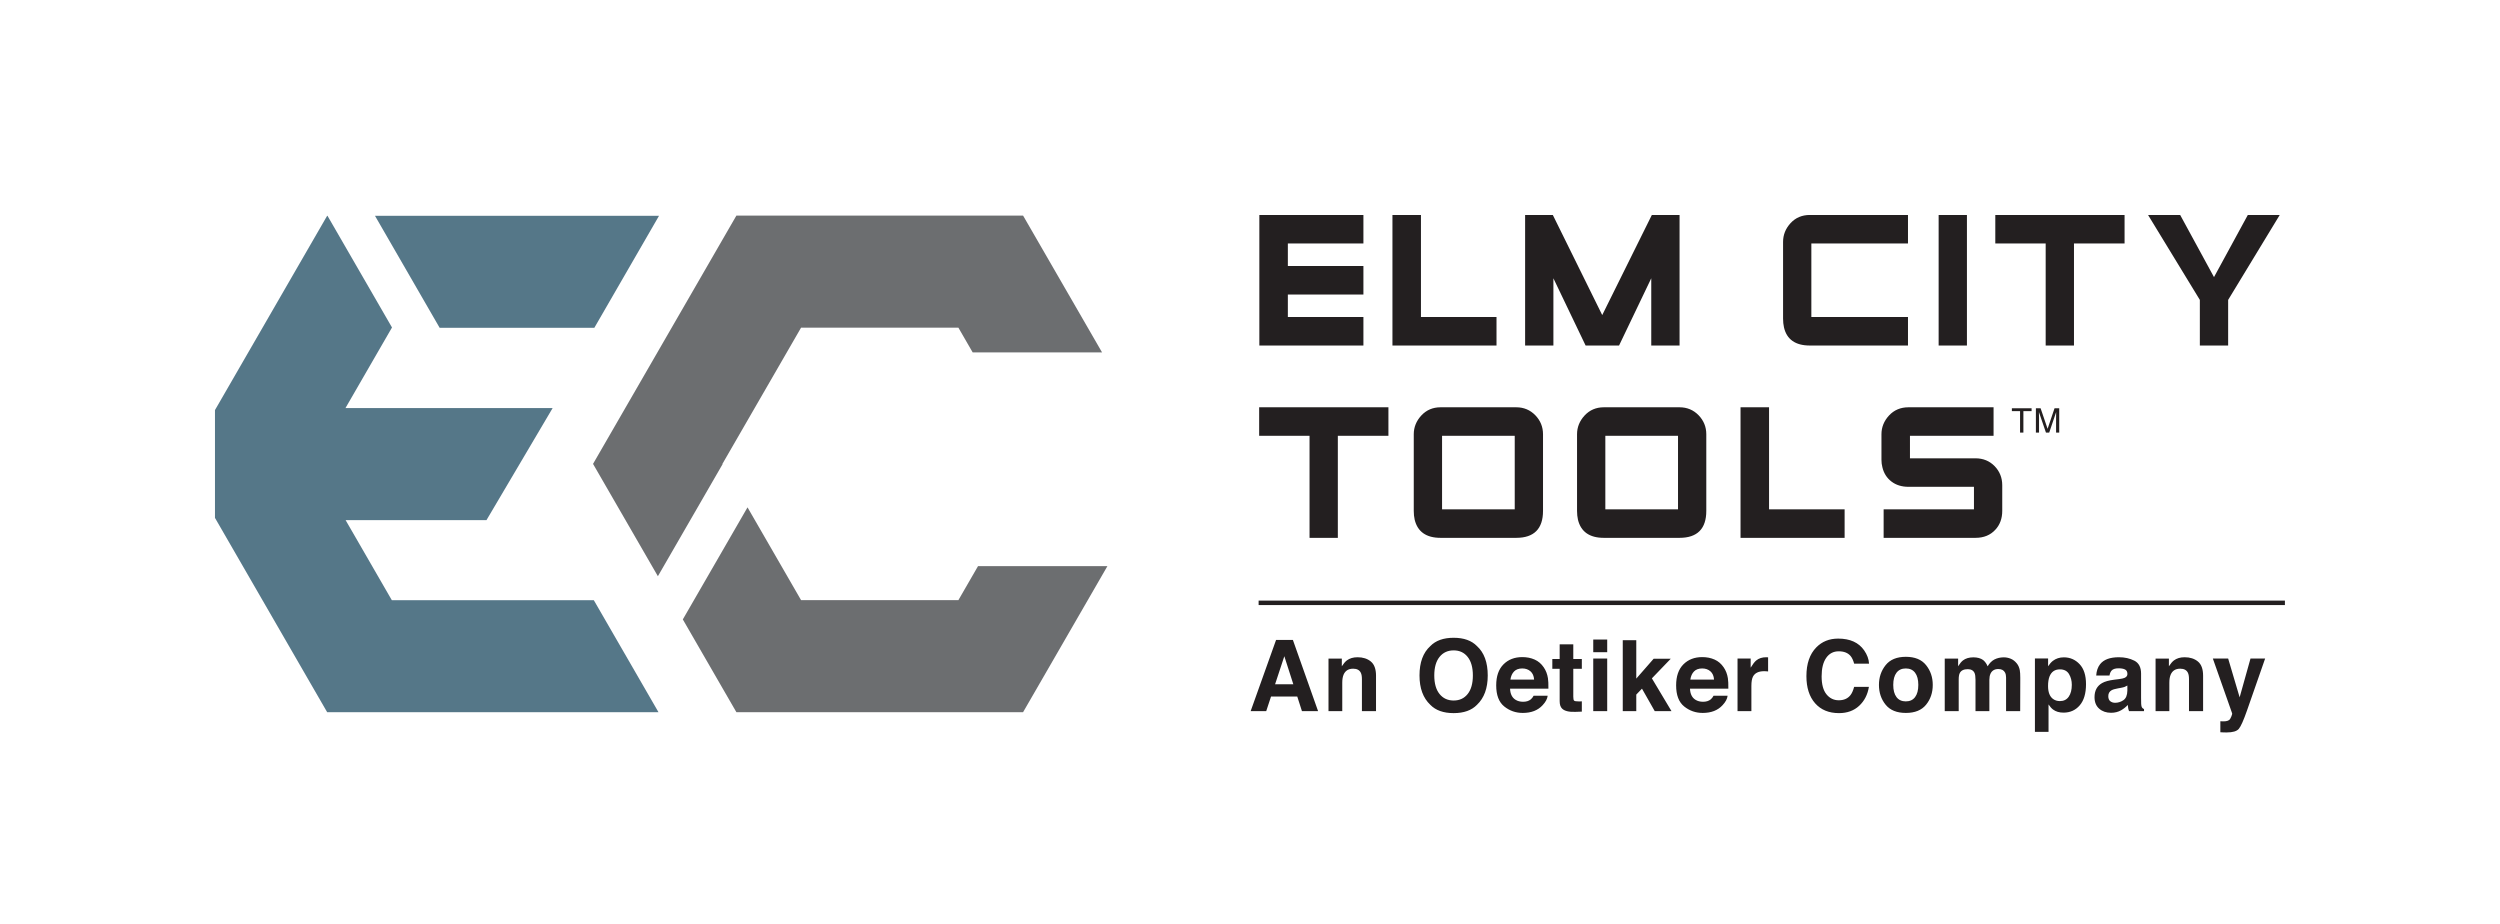
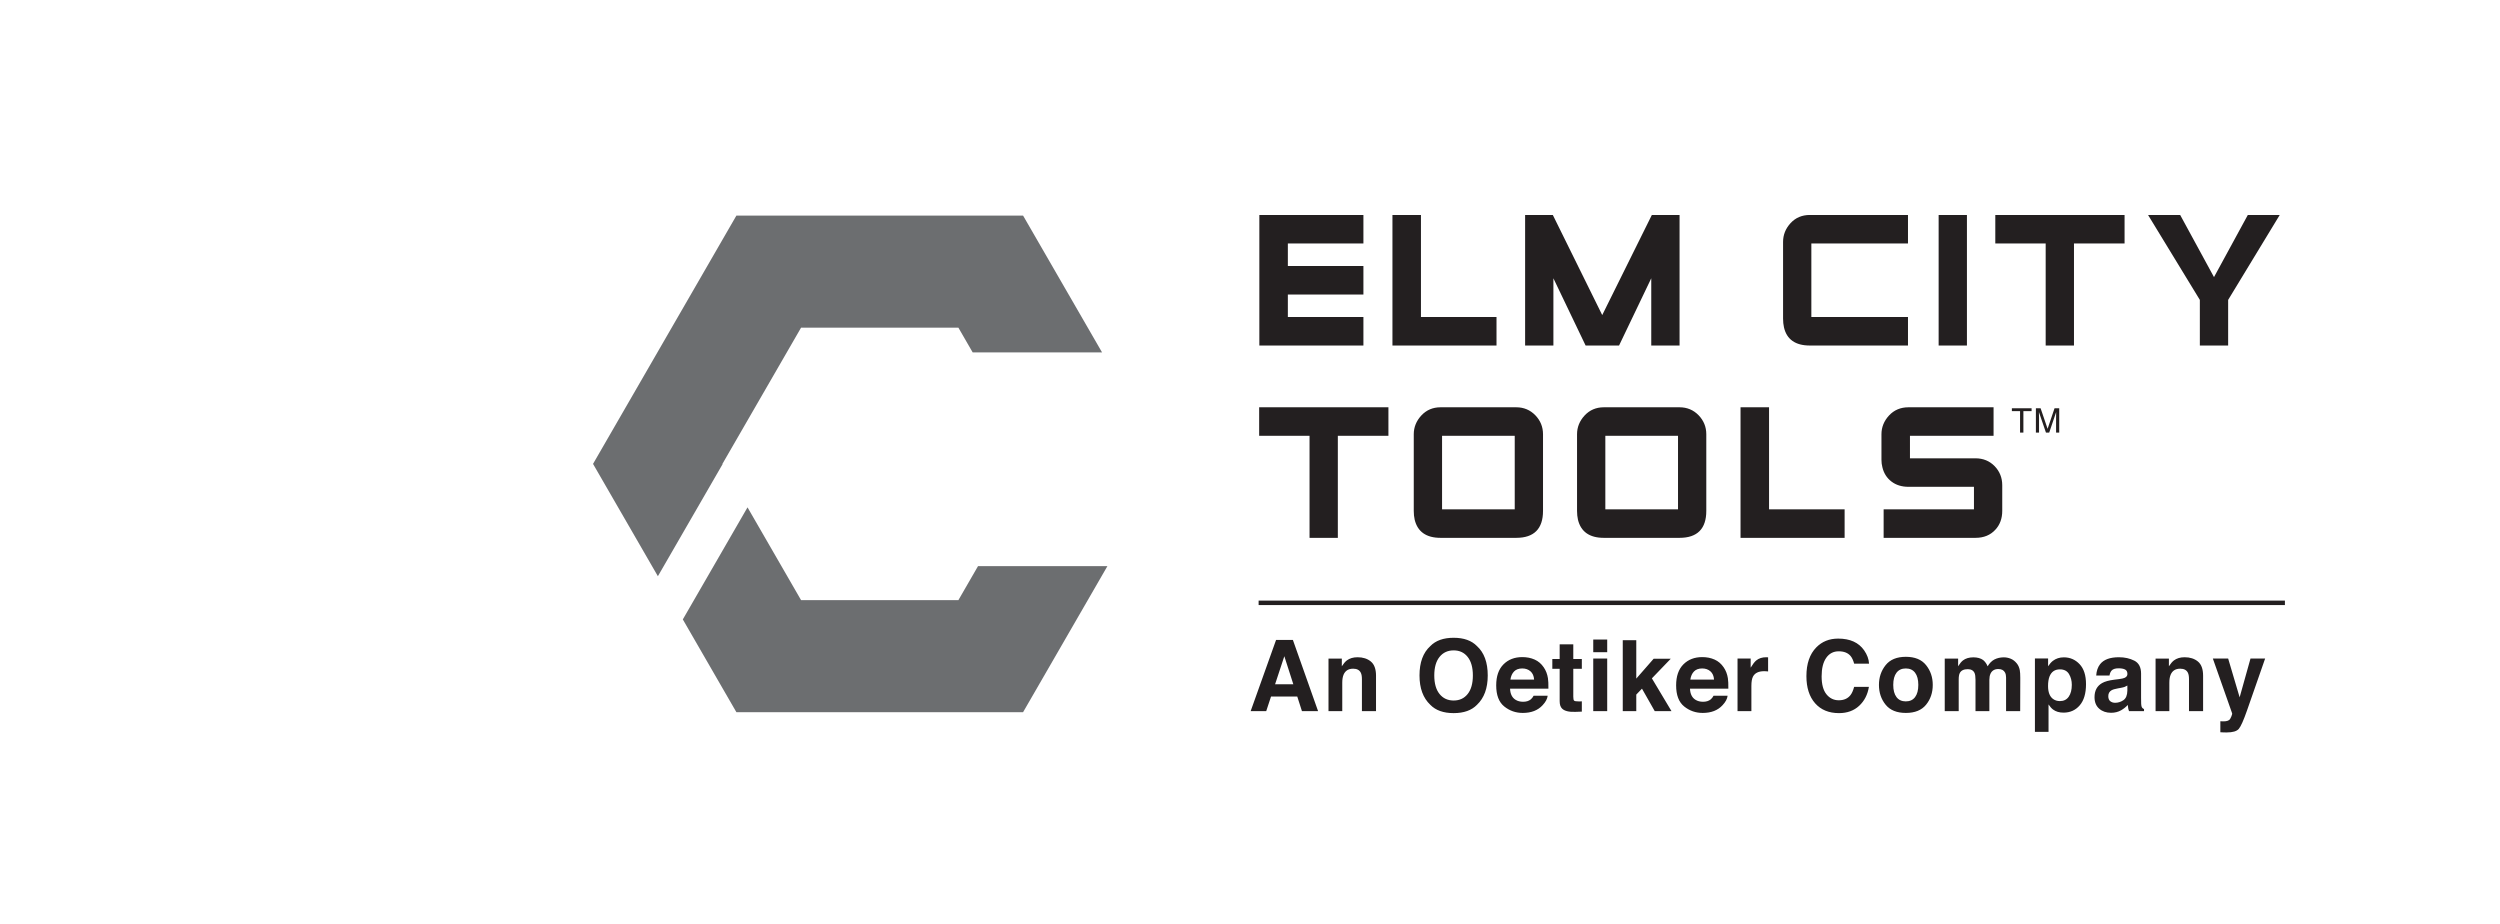
<svg xmlns="http://www.w3.org/2000/svg" width="314px" height="116px" viewBox="0 0 314 116" version="1.1">
  <title>Logo</title>
  <g id="Symbols" stroke="none" stroke-width="1" fill="none" fill-rule="evenodd">
    <g id="Logo">
      <path d="M158.174,27 L158.174,43.398 L171.245,43.398 L171.245,39.818 L161.754,39.818 L161.754,36.989 L171.245,36.989 L171.245,33.409 L161.754,33.409 L161.754,30.58 L171.245,30.58 L171.245,27 L158.174,27 Z M174.891,27 L174.891,43.398 L187.962,43.398 L187.962,39.818 L178.472,39.818 L178.472,27 L174.891,27 Z M207.472,27 L201.24,39.574 L195.034,27 L191.554,27 L191.554,43.398 L195.107,43.398 L195.107,34.952 L199.153,43.398 L203.353,43.398 L207.398,34.952 L207.398,43.398 L210.953,43.398 L210.953,27 L207.472,27 Z M239.643,43.398 L227.311,43.398 C225.507,43.398 224.415,42.632 224.067,41.12 C223.991,40.778 223.953,40.405 223.953,40.012 L223.953,30.385 C223.953,29.502 224.268,28.71 224.891,28.031 C225.517,27.347 226.332,27 227.311,27 L239.643,27 L239.643,30.58 L227.506,30.58 L227.506,39.817 L239.643,39.817 L239.643,43.398 Z M243.493,43.398 L247.047,43.398 L247.047,27 L243.493,27 L243.493,43.398 Z M260.492,43.398 L256.937,43.398 L256.937,30.58 L250.61,30.58 L250.61,27 L266.846,27 L266.846,30.58 L260.492,30.58 L260.492,43.398 Z M279.855,43.398 L276.301,43.398 L276.301,37.667 L269.796,27 L273.83,27 L278.078,34.805 L282.326,27 L286.334,27 L279.855,37.667 L279.855,43.398 Z M168.032,67.553 L164.478,67.553 L164.478,54.735 L158.15,54.735 L158.15,51.155 L174.386,51.155 L174.386,54.735 L168.032,54.735 L168.032,67.553 Z M181.123,63.973 L190.25,63.973 L190.25,54.735 L181.123,54.735 L181.123,63.973 Z M190.445,67.553 L180.927,67.553 C179.142,67.553 178.05,66.788 177.684,65.277 C177.606,64.935 177.568,64.562 177.568,64.168 L177.568,54.54 C177.568,53.658 177.889,52.866 178.52,52.185 C179.156,51.501 179.966,51.155 180.927,51.155 L190.445,51.155 C191.385,51.155 192.19,51.492 192.835,52.155 C193.477,52.817 193.803,53.619 193.803,54.54 L193.803,64.168 C193.803,66.414 192.673,67.553 190.445,67.553 L190.445,67.553 Z M201.63,63.973 L210.759,63.973 L210.759,54.735 L201.63,54.735 L201.63,63.973 Z M210.953,67.553 L201.435,67.553 C199.649,67.553 198.559,66.788 198.192,65.277 C198.115,64.935 198.076,64.562 198.076,64.168 L198.076,54.54 C198.076,53.657 198.397,52.865 199.028,52.185 C199.664,51.501 200.473,51.155 201.435,51.155 L210.953,51.155 C211.895,51.155 212.698,51.492 213.343,52.155 C213.984,52.817 214.311,53.619 214.311,54.54 L214.311,64.168 C214.311,66.414 213.181,67.553 210.953,67.553 L210.953,67.553 Z M231.684,67.553 L218.611,67.553 L218.611,51.155 L222.193,51.155 L222.193,63.973 L231.684,63.973 L231.684,67.553 Z M248.124,67.553 L236.584,67.553 L236.584,63.973 L247.929,63.973 L247.929,61.144 L239.697,61.144 C238.857,61.144 238.138,60.92 237.56,60.477 C236.982,60.034 236.599,59.428 236.425,58.676 C236.35,58.393 236.311,58.082 236.311,57.759 L236.311,54.54 C236.311,53.658 236.632,52.866 237.263,52.185 C237.899,51.501 238.717,51.155 239.697,51.155 L250.392,51.155 L250.392,54.735 L239.891,54.735 L239.891,57.564 L248.124,57.564 C249.083,57.564 249.892,57.896 250.528,58.551 C251.161,59.203 251.482,60.011 251.482,60.949 L251.482,64.168 C251.482,65.125 251.189,65.922 250.611,66.537 C249.995,67.211 249.159,67.553 248.124,67.553 M158.083,75.999 L286.985,75.999 L286.985,75.437 L158.083,75.437 L158.083,75.999 Z M160.151,85.941 L162.441,85.941 L161.311,82.422 L160.151,85.941 Z M160.274,80.378 L162.388,80.378 L165.551,89.319 L163.525,89.319 L162.935,87.482 L159.642,87.482 L159.037,89.319 L157.082,89.319 L160.274,80.378 Z M172.179,83.087 C172.612,83.444 172.828,84.038 172.828,84.867 L172.828,89.32 L171.057,89.32 L171.057,85.297 C171.057,84.95 171.011,84.683 170.918,84.497 C170.749,84.157 170.428,83.987 169.955,83.987 C169.373,83.987 168.973,84.235 168.756,84.734 C168.644,84.997 168.588,85.332 168.588,85.74 L168.588,89.32 L166.859,89.32 L166.859,82.72 L168.533,82.72 L168.533,83.684 C168.754,83.344 168.964,83.1 169.162,82.95 C169.516,82.683 169.965,82.55 170.509,82.55 C171.189,82.55 171.746,82.729 172.179,83.087 M184.34,87.166 C184.774,86.62 184.992,85.843 184.992,84.837 C184.992,83.834 184.774,83.059 184.34,82.511 C183.906,81.962 183.318,81.688 182.578,81.688 C181.837,81.688 181.247,81.961 180.807,82.507 C180.366,83.053 180.145,83.829 180.145,84.837 C180.145,85.843 180.366,86.62 180.807,87.166 C181.247,87.712 181.837,87.985 182.578,87.985 C183.318,87.985 183.906,87.712 184.34,87.166 M185.508,88.525 C184.832,89.221 183.855,89.568 182.578,89.568 C181.3,89.568 180.323,89.221 179.648,88.525 C178.742,87.672 178.289,86.442 178.289,84.837 C178.289,83.199 178.742,81.97 179.648,81.149 C180.323,80.453 181.3,80.105 182.578,80.105 C183.855,80.105 184.832,80.453 185.508,81.149 C186.41,81.97 186.86,83.199 186.86,84.837 C186.86,86.442 186.41,87.672 185.508,88.525 M190.167,84.335 C189.922,84.587 189.769,84.928 189.707,85.359 L192.684,85.359 C192.653,84.899 192.5,84.551 192.224,84.313 C191.948,84.076 191.606,83.957 191.199,83.957 C190.755,83.957 190.411,84.083 190.167,84.335 M192.752,82.842 C193.215,83.048 193.595,83.374 193.895,83.82 C194.166,84.213 194.342,84.668 194.422,85.187 C194.469,85.49 194.488,85.928 194.48,86.499 L189.664,86.499 C189.69,87.162 189.921,87.627 190.355,87.894 C190.619,88.06 190.937,88.142 191.309,88.142 C191.702,88.142 192.022,88.042 192.268,87.84 C192.402,87.73 192.521,87.579 192.624,87.384 L194.389,87.384 C194.343,87.776 194.129,88.175 193.748,88.579 C193.155,89.222 192.327,89.544 191.26,89.544 C190.381,89.544 189.605,89.273 188.932,88.73 C188.259,88.188 187.923,87.305 187.923,86.083 C187.923,84.938 188.227,84.06 188.833,83.448 C189.441,82.838 190.229,82.532 191.198,82.532 C191.773,82.532 192.292,82.635 192.752,82.842 M194.972,84 L194.972,82.768 L195.894,82.768 L195.894,80.924 L197.605,80.924 L197.605,82.768 L198.678,82.768 L198.678,84 L197.605,84 L197.605,87.494 C197.605,87.765 197.639,87.933 197.708,88 C197.776,88.067 197.987,88.101 198.339,88.101 C198.392,88.101 198.447,88.099 198.506,88.097 C198.564,88.095 198.622,88.092 198.678,88.088 L198.678,89.38 L197.86,89.41 C197.043,89.439 196.484,89.297 196.185,88.986 C195.992,88.788 195.894,88.483 195.894,88.07 L195.894,84 L194.972,84 Z M200.111,89.319 L201.864,89.319 L201.864,82.708 L200.111,82.708 L200.111,89.319 Z M200.112,81.919 L201.865,81.919 L201.865,80.324 L200.112,80.324 L200.112,81.919 Z M203.819,80.408 L205.517,80.408 L205.517,85.232 L207.698,82.738 L209.847,82.738 L207.477,85.201 L209.939,89.319 L207.835,89.319 L206.232,86.494 L205.517,87.239 L205.517,89.319 L203.819,89.319 L203.819,80.408 Z M212.766,84.335 C212.521,84.587 212.368,84.928 212.305,85.359 L215.284,85.359 C215.252,84.899 215.099,84.551 214.824,84.313 C214.548,84.076 214.206,83.957 213.799,83.957 C213.354,83.957 213.01,84.083 212.766,84.335 M215.352,82.842 C215.814,83.048 216.194,83.374 216.495,83.82 C216.765,84.213 216.941,84.668 217.022,85.187 C217.069,85.49 217.087,85.928 217.079,86.499 L212.263,86.499 C212.29,87.162 212.521,87.627 212.954,87.894 C213.219,88.06 213.536,88.142 213.908,88.142 C214.302,88.142 214.622,88.042 214.868,87.84 C215.002,87.73 215.121,87.579 215.223,87.384 L216.988,87.384 C216.942,87.776 216.729,88.175 216.347,88.579 C215.755,89.222 214.926,89.544 213.86,89.544 C212.98,89.544 212.204,89.273 211.531,88.73 C210.859,88.188 210.522,87.305 210.522,86.083 C210.522,84.938 210.825,84.06 211.432,83.448 C212.04,82.838 212.829,82.532 213.797,82.532 C214.373,82.532 214.891,82.635 215.352,82.842 M221.924,82.553 C221.946,82.555 221.996,82.558 222.073,82.562 L222.073,84.333 C221.964,84.321 221.867,84.313 221.782,84.309 C221.697,84.305 221.628,84.302 221.576,84.302 C220.88,84.302 220.413,84.529 220.174,84.982 C220.041,85.237 219.974,85.629 219.974,86.159 L219.974,89.319 L218.234,89.319 L218.234,82.708 L219.883,82.708 L219.883,83.86 C220.15,83.42 220.383,83.118 220.581,82.956 C220.905,82.685 221.325,82.549 221.843,82.549 C221.875,82.549 221.902,82.551 221.924,82.553 M228.127,81.312 C228.847,80.576 229.763,80.208 230.876,80.208 C232.364,80.208 233.452,80.701 234.14,81.688 C234.521,82.242 234.724,82.798 234.752,83.356 L232.883,83.356 C232.765,82.928 232.613,82.605 232.427,82.386 C232.094,81.998 231.6,81.804 230.946,81.804 C230.281,81.804 229.756,82.078 229.372,82.626 C228.988,83.173 228.796,83.949 228.796,84.952 C228.796,85.955 228.998,86.706 229.404,87.205 C229.809,87.705 230.325,87.955 230.949,87.955 C231.59,87.955 232.079,87.74 232.415,87.312 C232.601,87.081 232.755,86.735 232.878,86.274 L234.734,86.274 C234.574,87.249 234.165,88.042 233.507,88.652 C232.849,89.263 232.005,89.568 230.978,89.568 C229.705,89.568 228.705,89.156 227.977,88.33 C227.249,87.502 226.885,86.365 226.885,84.922 C226.885,83.36 227.299,82.157 228.127,81.312 M240.534,87.555 C240.805,87.196 240.94,86.685 240.94,86.022 C240.94,85.36 240.805,84.851 240.534,84.493 C240.263,84.136 239.875,83.957 239.369,83.957 C238.863,83.957 238.474,84.136 238.201,84.493 C237.928,84.851 237.792,85.36 237.792,86.022 C237.792,86.685 237.928,87.196 238.201,87.555 C238.474,87.915 238.863,88.094 239.369,88.094 C239.875,88.094 240.263,87.915 240.534,87.555 M241.917,88.51 C241.359,89.199 240.512,89.544 239.375,89.544 C238.239,89.544 237.392,89.199 236.834,88.51 C236.276,87.822 235.996,86.992 235.996,86.022 C235.996,85.069 236.276,84.243 236.834,83.544 C237.392,82.845 238.239,82.495 239.375,82.495 C240.512,82.495 241.359,82.845 241.917,83.544 C242.475,84.243 242.754,85.069 242.754,86.022 C242.754,86.992 242.475,87.822 241.917,88.51 M252.539,82.732 C252.823,82.845 253.079,83.043 253.31,83.327 C253.496,83.556 253.621,83.84 253.686,84.176 C253.726,84.397 253.747,84.723 253.747,85.152 L253.735,89.32 L251.963,89.32 L251.963,85.11 C251.963,84.859 251.922,84.653 251.842,84.491 C251.688,84.184 251.405,84.03 250.992,84.03 C250.515,84.03 250.186,84.228 250.004,84.624 C249.911,84.835 249.864,85.087 249.864,85.382 L249.864,89.32 L248.123,89.32 L248.123,85.382 C248.123,84.991 248.083,84.705 248.002,84.528 C247.856,84.208 247.571,84.048 247.147,84.048 C246.654,84.048 246.322,84.208 246.152,84.528 C246.059,84.709 246.013,84.98 246.013,85.34 L246.013,89.32 L244.259,89.32 L244.259,82.72 L245.94,82.72 L245.94,83.684 C246.154,83.341 246.356,83.096 246.546,82.95 C246.882,82.692 247.317,82.562 247.851,82.562 C248.356,82.562 248.764,82.673 249.076,82.896 C249.327,83.102 249.516,83.367 249.646,83.69 C249.872,83.302 250.154,83.017 250.489,82.835 C250.845,82.653 251.242,82.562 251.678,82.562 C251.969,82.562 252.256,82.618 252.539,82.732 M259.867,84.661 C259.632,84.269 259.251,84.072 258.725,84.072 C258.092,84.072 257.656,84.37 257.42,84.964 C257.297,85.279 257.235,85.68 257.235,86.165 C257.235,86.934 257.442,87.474 257.855,87.785 C258.099,87.966 258.389,88.058 258.724,88.058 C259.21,88.058 259.581,87.872 259.837,87.499 C260.092,87.128 260.219,86.632 260.219,86.014 C260.219,85.504 260.102,85.053 259.867,84.661 M261.194,83.417 C261.734,83.987 262.003,84.824 262.003,85.929 C262.003,87.094 261.74,87.981 261.213,88.592 C260.686,89.203 260.006,89.507 259.177,89.507 C258.648,89.507 258.208,89.376 257.858,89.113 C257.667,88.968 257.479,88.755 257.296,88.476 L257.296,91.922 L255.586,91.922 L255.586,82.707 L257.241,82.707 L257.241,83.684 C257.429,83.397 257.628,83.171 257.84,83.005 C258.226,82.709 258.686,82.562 259.22,82.562 C259.997,82.562 260.655,82.847 261.194,83.417 M267.197,86.104 C267.086,86.173 266.974,86.229 266.861,86.271 C266.749,86.314 266.594,86.353 266.397,86.39 L266.004,86.462 C265.635,86.527 265.369,86.606 265.209,86.699 C264.936,86.857 264.801,87.101 264.801,87.433 C264.801,87.728 264.883,87.942 265.05,88.073 C265.217,88.205 265.418,88.27 265.657,88.27 C266.034,88.27 266.382,88.16 266.7,87.942 C267.019,87.724 267.184,87.326 267.197,86.747 L267.197,86.104 Z M266.14,85.297 C266.461,85.257 266.691,85.206 266.83,85.146 C267.078,85.041 267.203,84.877 267.203,84.655 C267.203,84.384 267.107,84.196 266.916,84.094 C266.726,83.99 266.446,83.939 266.077,83.939 C265.663,83.939 265.369,84.041 265.198,84.243 C265.075,84.392 264.994,84.594 264.952,84.849 L263.284,84.849 C263.321,84.27 263.483,83.795 263.771,83.424 C264.23,82.841 265.018,82.549 266.135,82.549 C266.862,82.549 267.508,82.694 268.072,82.98 C268.637,83.268 268.919,83.81 268.919,84.606 L268.919,87.639 C268.919,87.85 268.923,88.104 268.931,88.403 C268.944,88.63 268.978,88.784 269.034,88.865 C269.091,88.945 269.176,89.012 269.289,89.064 L269.289,89.319 L267.409,89.319 C267.356,89.186 267.32,89.061 267.299,88.943 C267.279,88.826 267.263,88.693 267.252,88.543 C267.011,88.802 266.734,89.022 266.422,89.204 C266.047,89.419 265.624,89.526 265.152,89.526 C264.55,89.526 264.053,89.355 263.661,89.013 C263.268,88.672 263.072,88.187 263.072,87.56 C263.072,86.747 263.387,86.159 264.019,85.795 C264.365,85.597 264.875,85.455 265.547,85.37 L266.14,85.297 Z M276.059,83.087 C276.492,83.444 276.709,84.038 276.709,84.867 L276.709,89.32 L274.938,89.32 L274.938,85.297 C274.938,84.95 274.892,84.683 274.799,84.497 C274.631,84.157 274.309,83.987 273.835,83.987 C273.253,83.987 272.854,84.235 272.638,84.734 C272.525,84.997 272.469,85.332 272.469,85.74 L272.469,89.32 L270.74,89.32 L270.74,82.72 L272.414,82.72 L272.414,83.684 C272.636,83.344 272.845,83.1 273.043,82.95 C273.397,82.683 273.845,82.55 274.39,82.55 C275.07,82.55 275.626,82.729 276.059,83.087 M278.875,90.587 L279.094,90.599 C279.264,90.607 279.426,90.601 279.579,90.581 C279.733,90.561 279.862,90.514 279.967,90.442 C280.069,90.373 280.163,90.229 280.249,90.011 C280.336,89.792 280.374,89.659 280.362,89.611 L277.932,82.708 L279.855,82.708 L281.299,87.584 L282.664,82.708 L284.502,82.708 L282.234,89.21 C281.797,90.464 281.451,91.241 281.195,91.543 C280.94,91.844 280.43,91.995 279.665,91.995 C279.511,91.995 279.388,91.994 279.294,91.991 C279.201,91.989 279.061,91.982 278.875,91.97 L278.875,90.587 Z M255.167,51.277 L255.167,51.641 L254.138,51.641 L254.138,54.332 L253.72,54.332 L253.72,51.641 L252.691,51.641 L252.691,51.277 L255.167,51.277 Z M255.708,51.277 L256.3,51.277 L257.178,53.859 L258.051,51.277 L258.639,51.277 L258.639,54.332 L258.244,54.332 L258.244,52.529 C258.244,52.467 258.246,52.363 258.248,52.219 C258.251,52.075 258.253,51.92 258.253,51.756 L257.381,54.332 L256.971,54.332 L256.09,51.756 L256.09,51.849 C256.09,51.924 256.092,52.038 256.096,52.191 C256.1,52.344 256.103,52.457 256.103,52.529 L256.103,54.332 L255.708,54.332 L255.708,51.277 Z" id="text" fill="#231F20" />
      <path d="M93.888,63.724 L100.615,75.377 L120.374,75.377 L122.84,71.104 L139.092,71.104 L128.499,89.45 L92.489,89.45 L85.762,77.798 L93.888,63.724 Z M128.499,27.08 L138.418,44.26 L122.167,44.26 L120.374,41.154 L100.615,41.154 L90.735,58.265 L90.756,58.3 L82.63,72.374 L74.485,58.265 L92.49,27.08 L128.499,27.08 Z" id="Combined-Shape" fill="#6C6E70" />
-       <path d="M41.132,27.102 L49.235,41.132 L43.389,51.256 L69.41,51.256 L61.104,65.325 L43.406,65.325 L49.212,75.381 L74.581,75.381 L82.705,89.45 L41.09,89.45 L27,65.045 L27,51.506 L41.09,27.102 L41.132,27.102 Z M82.775,27.101 L74.651,41.169 L55.218,41.17 L47.096,27.101 L82.775,27.101 Z" id="Combined-Shape" fill="#557788" />
    </g>
  </g>
</svg>